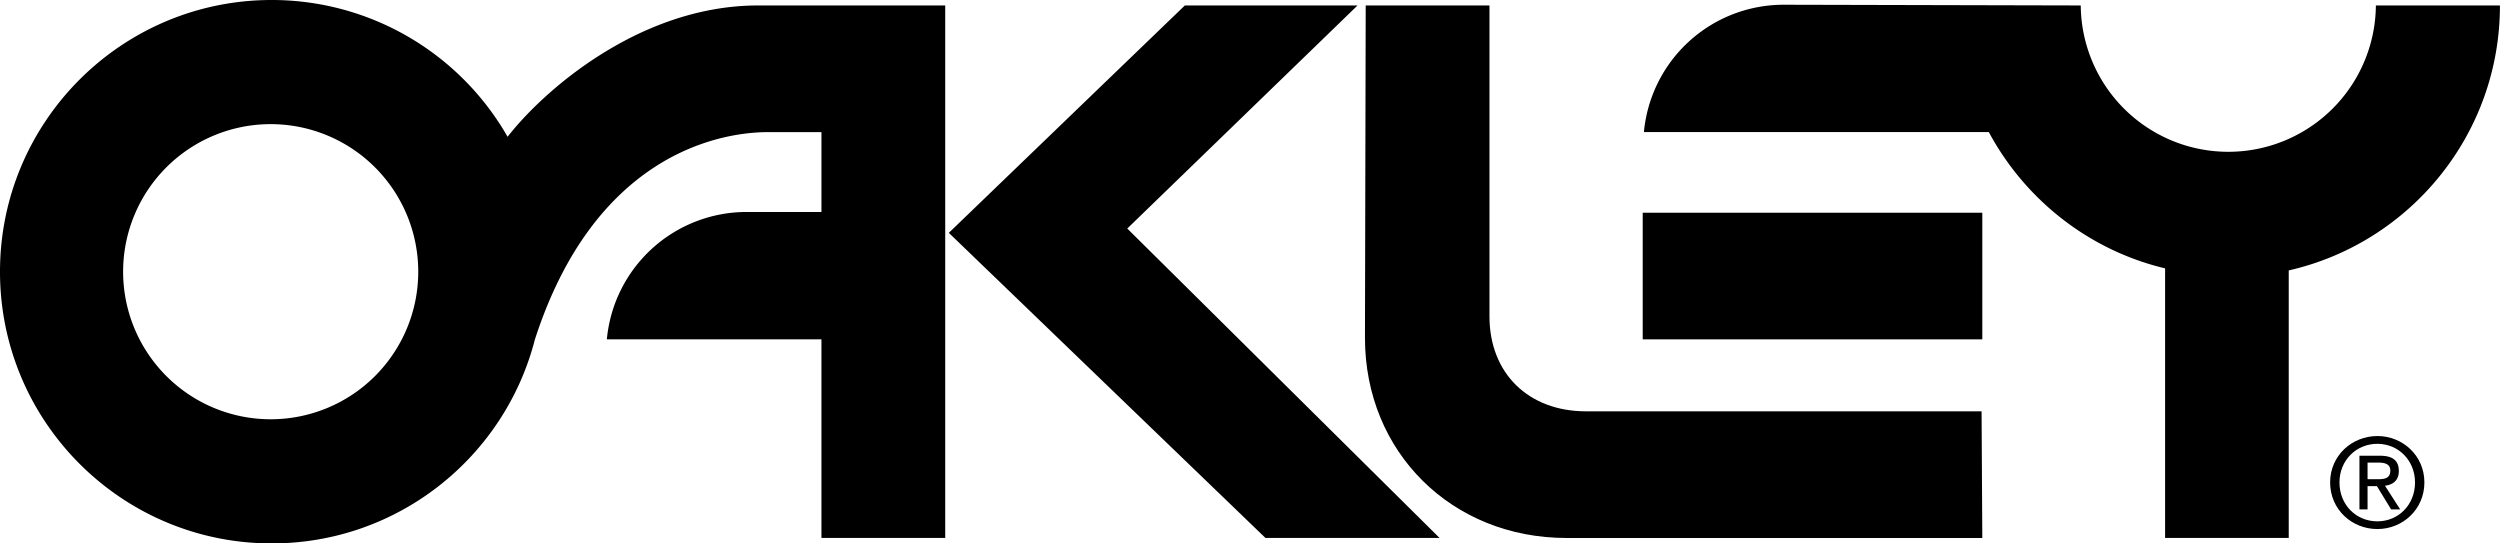
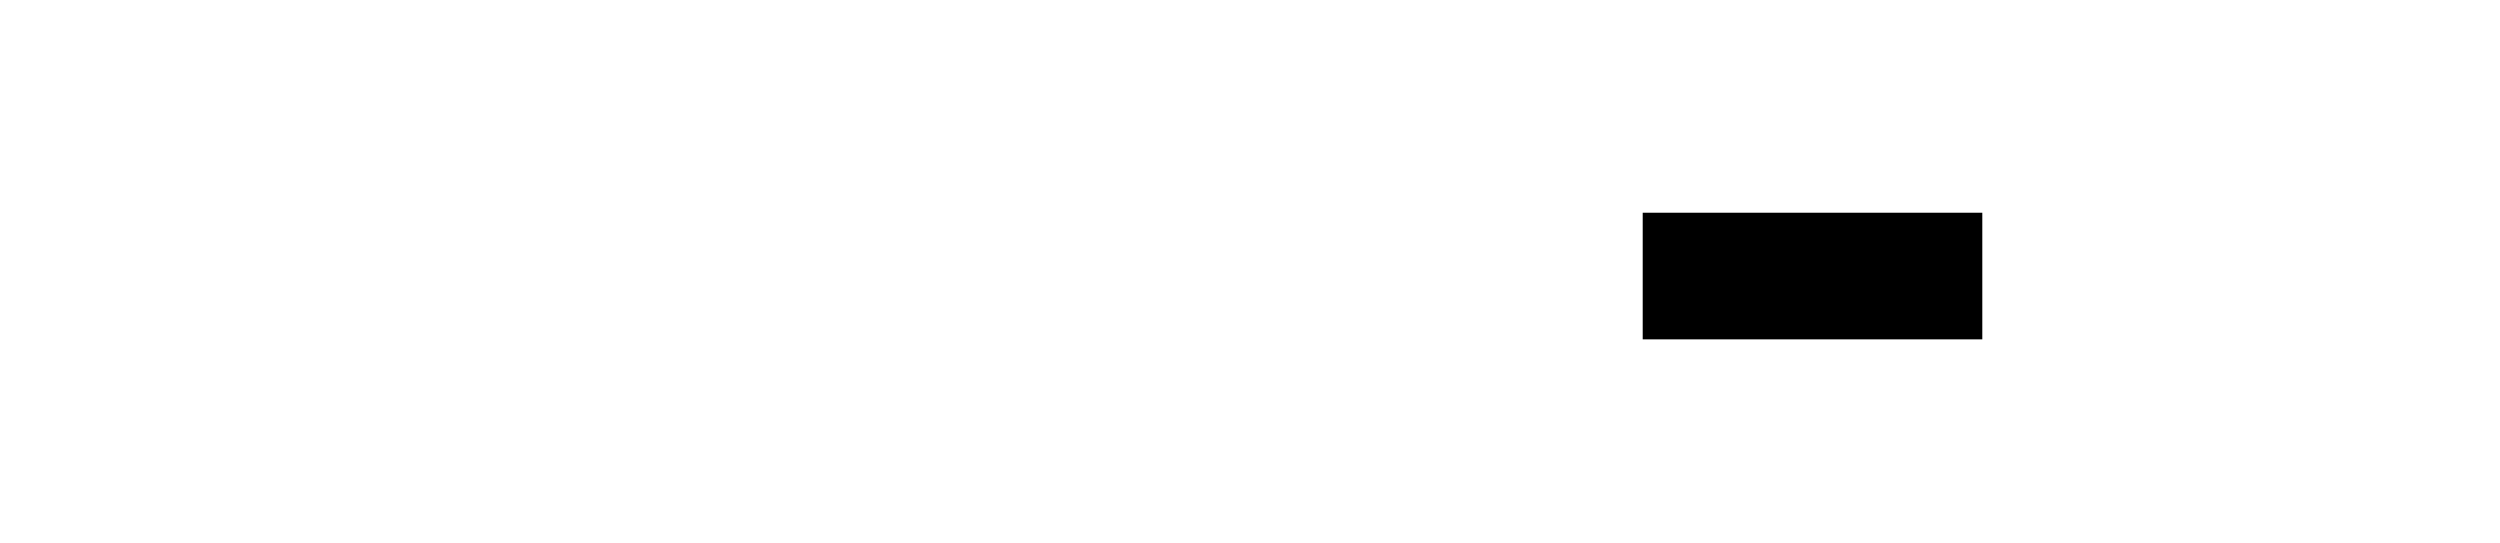
<svg xmlns="http://www.w3.org/2000/svg" width="2426.47" height="527.43">
  <path d="M1924 206.47h-329.61v122.91H1924z" />
-   <path d="M2426.47 5.3H2306a143.23 143.23 0 0 1-286.45 0l-288.37-.7a136.21 136.21 0 0 0-135.62 123.61h334.77c35.14 65.4 97 114.62 171.09 132.26v261.65h120V262.46c117.41-26.68 205-131.69 205-257.16zm-1108.86 0H1150L920.92 226l307.29 296.12h169l-303.1-300.31L1317.61 5.3z" />
-   <path d="M1539.24 399.22c-55.52 0-93.58-36.65-93.58-92.19V5.3h-120.12l-.72 322.7c0 111.08 84.49 194.15 195.56 194.15H1924l-.71-122.9zm768.22 24c-24.85 0-45.87 19.12-45.87 45 0 26.18 21 45.27 45.87 45.27 24.59 0 45.63-19.11 45.63-45.27 0-25.91-21.02-45.02-45.63-45.02zm0 82.78c-20.67 0-36.8-16-36.8-37.75 0-21.36 16.13-37.49 36.8-37.49 20.42 0 36.53 16.12 36.53 37.49.01 21.75-16.11 37.75-36.53 37.75z" />
-   <path d="M2314.77 471.46c7.62-.94 13.5-5 13.5-14.31 0-10.28-6.11-14.83-18.42-14.83h-19.8v52.09h7.87v-22.58h9.08l13.77 22.58h8.81l-14.79-23zm-16.85-6.39V449h10.74c5.5 0 11.35 1.19 11.35 7.64 0 8-6 8.48-12.68 8.48zM735.83 5.3C619.9 5.3 526.2 89.48 492.67 132.78A263.61 263.61 0 0 0 263.71 0C118.08 0 0 118.08 0 263.71s118.08 263.72 263.71 263.72c122.88 0 226.12-84 255.4-197.76 57.28-177.39 176.21-201.44 226.5-201.44h51.68v77.52h-72.64A136.22 136.22 0 0 0 589 329.37h208.29v192.75h120.13V5.3zm-473.1 401.63a143.22 143.22 0 1 1 143.21-143.22 143.21 143.21 0 0 1-143.21 143.22z" />
</svg>